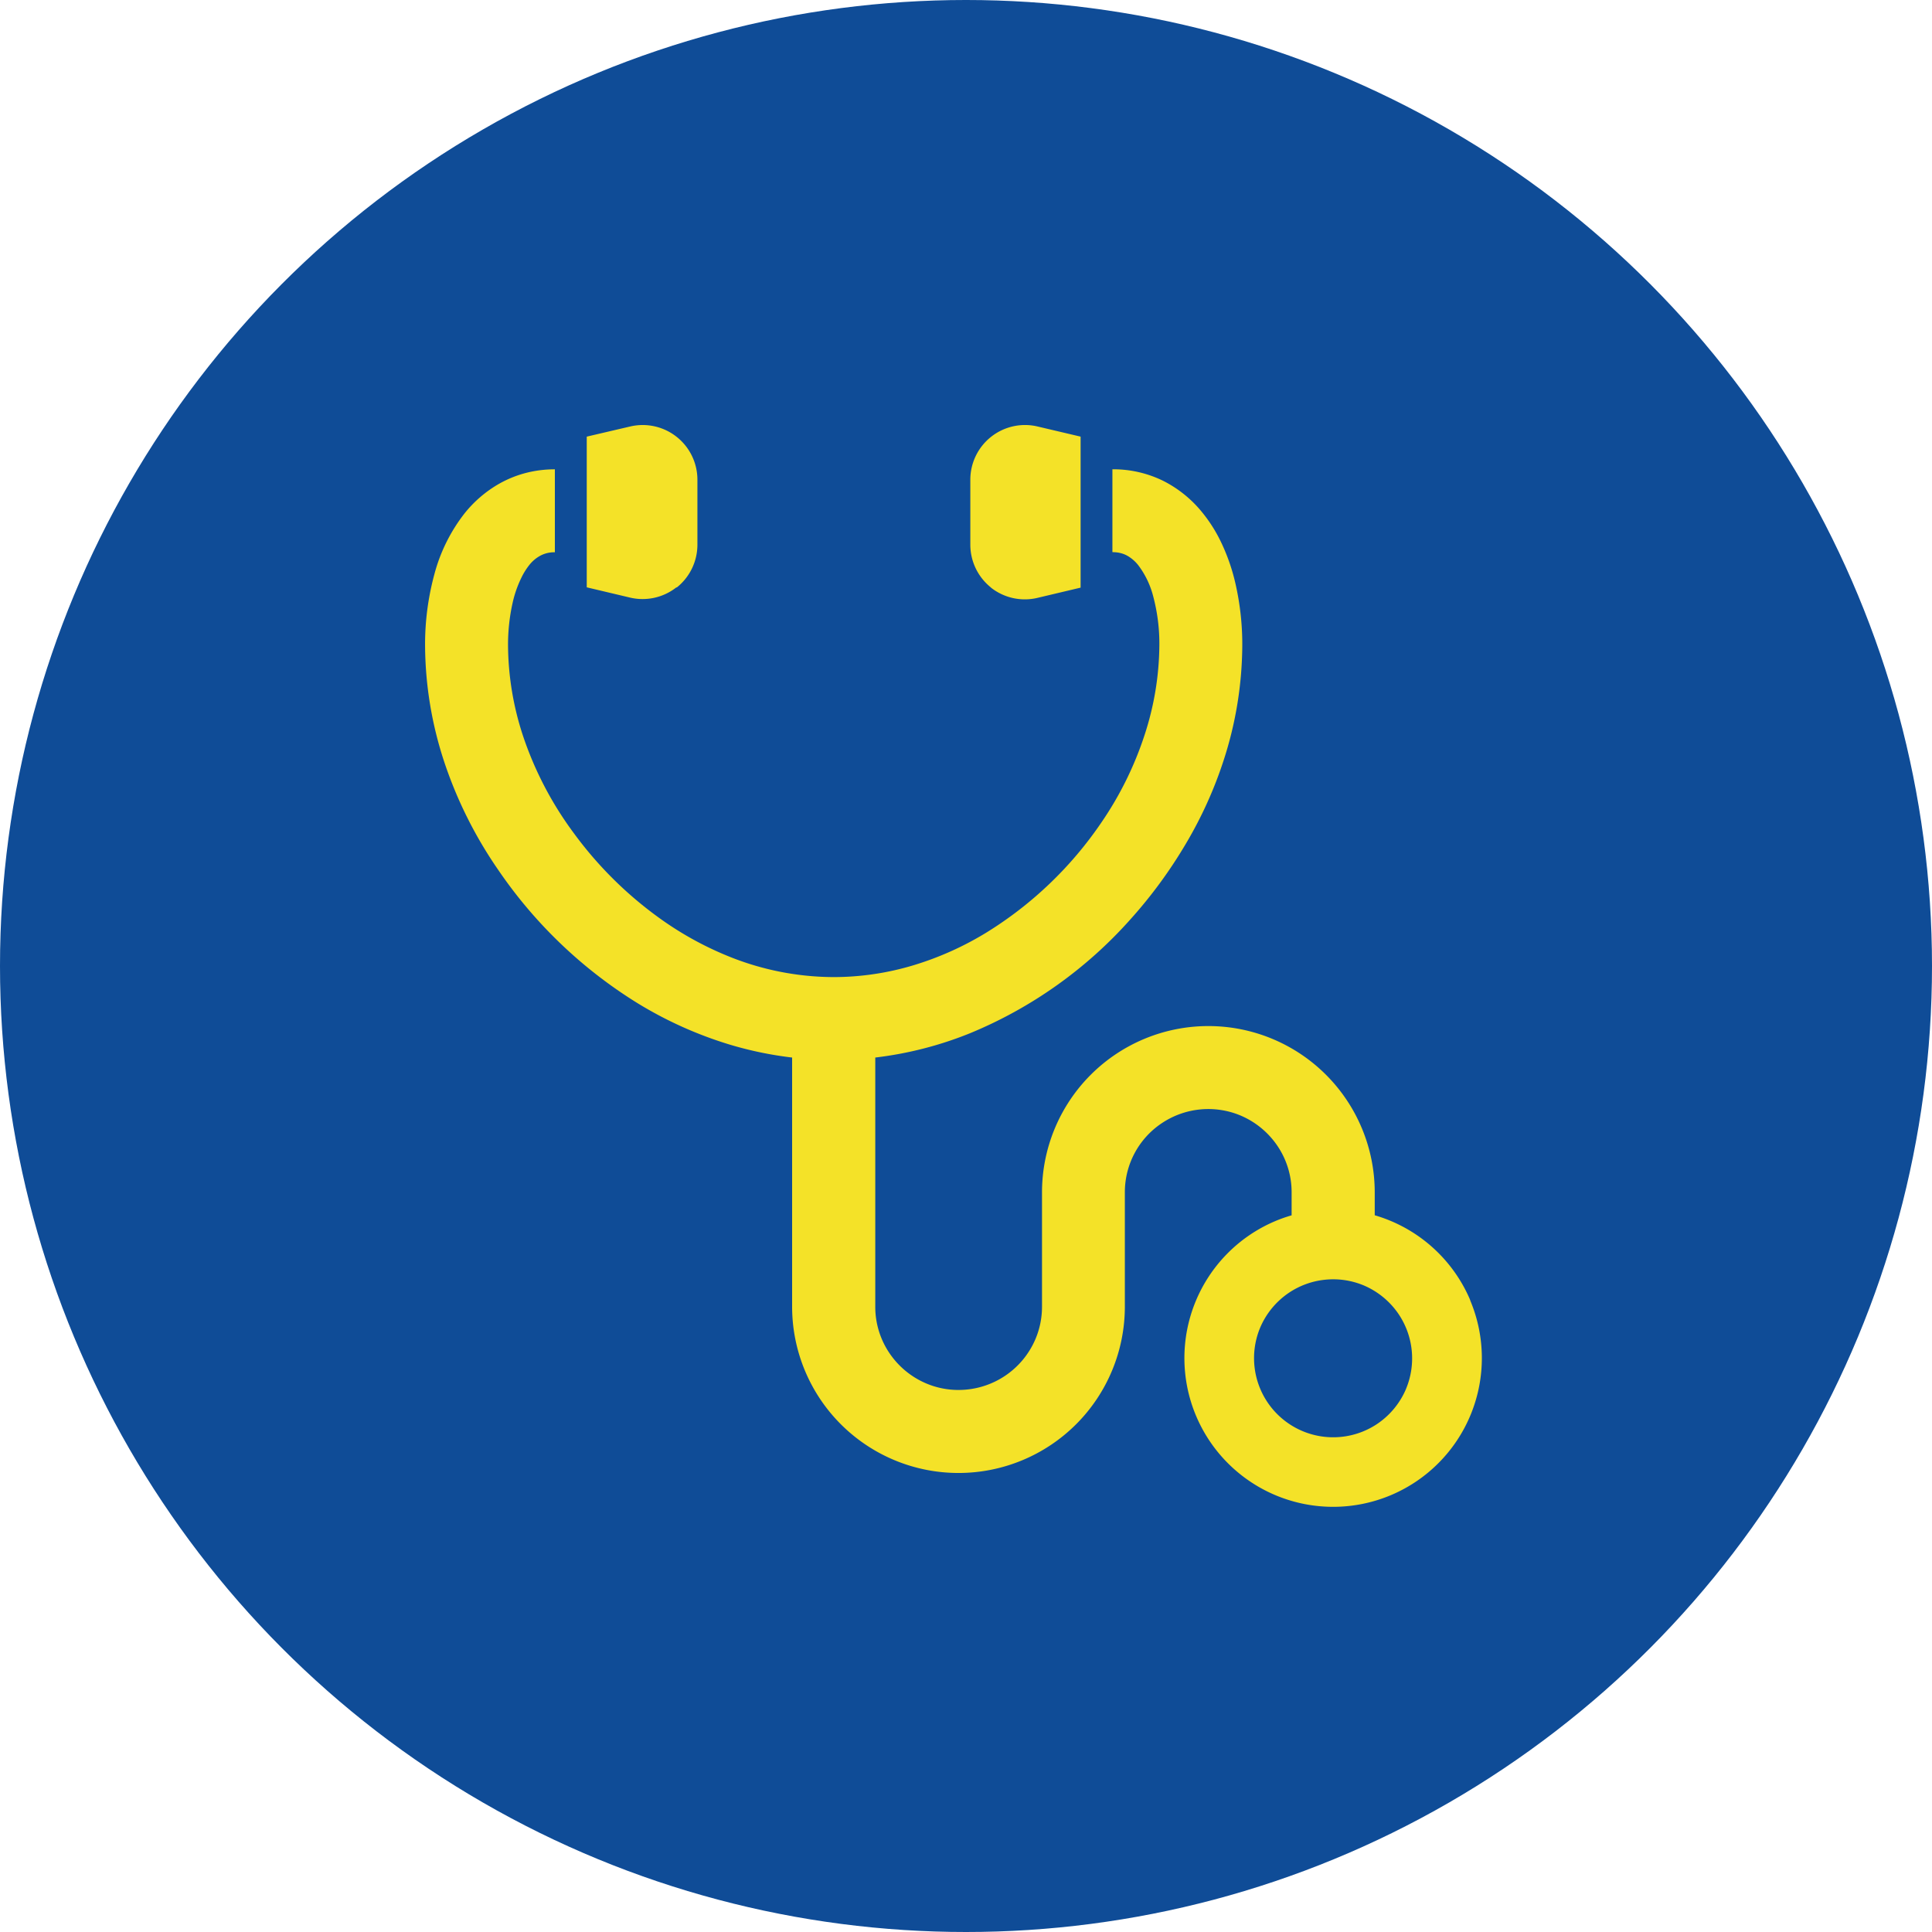
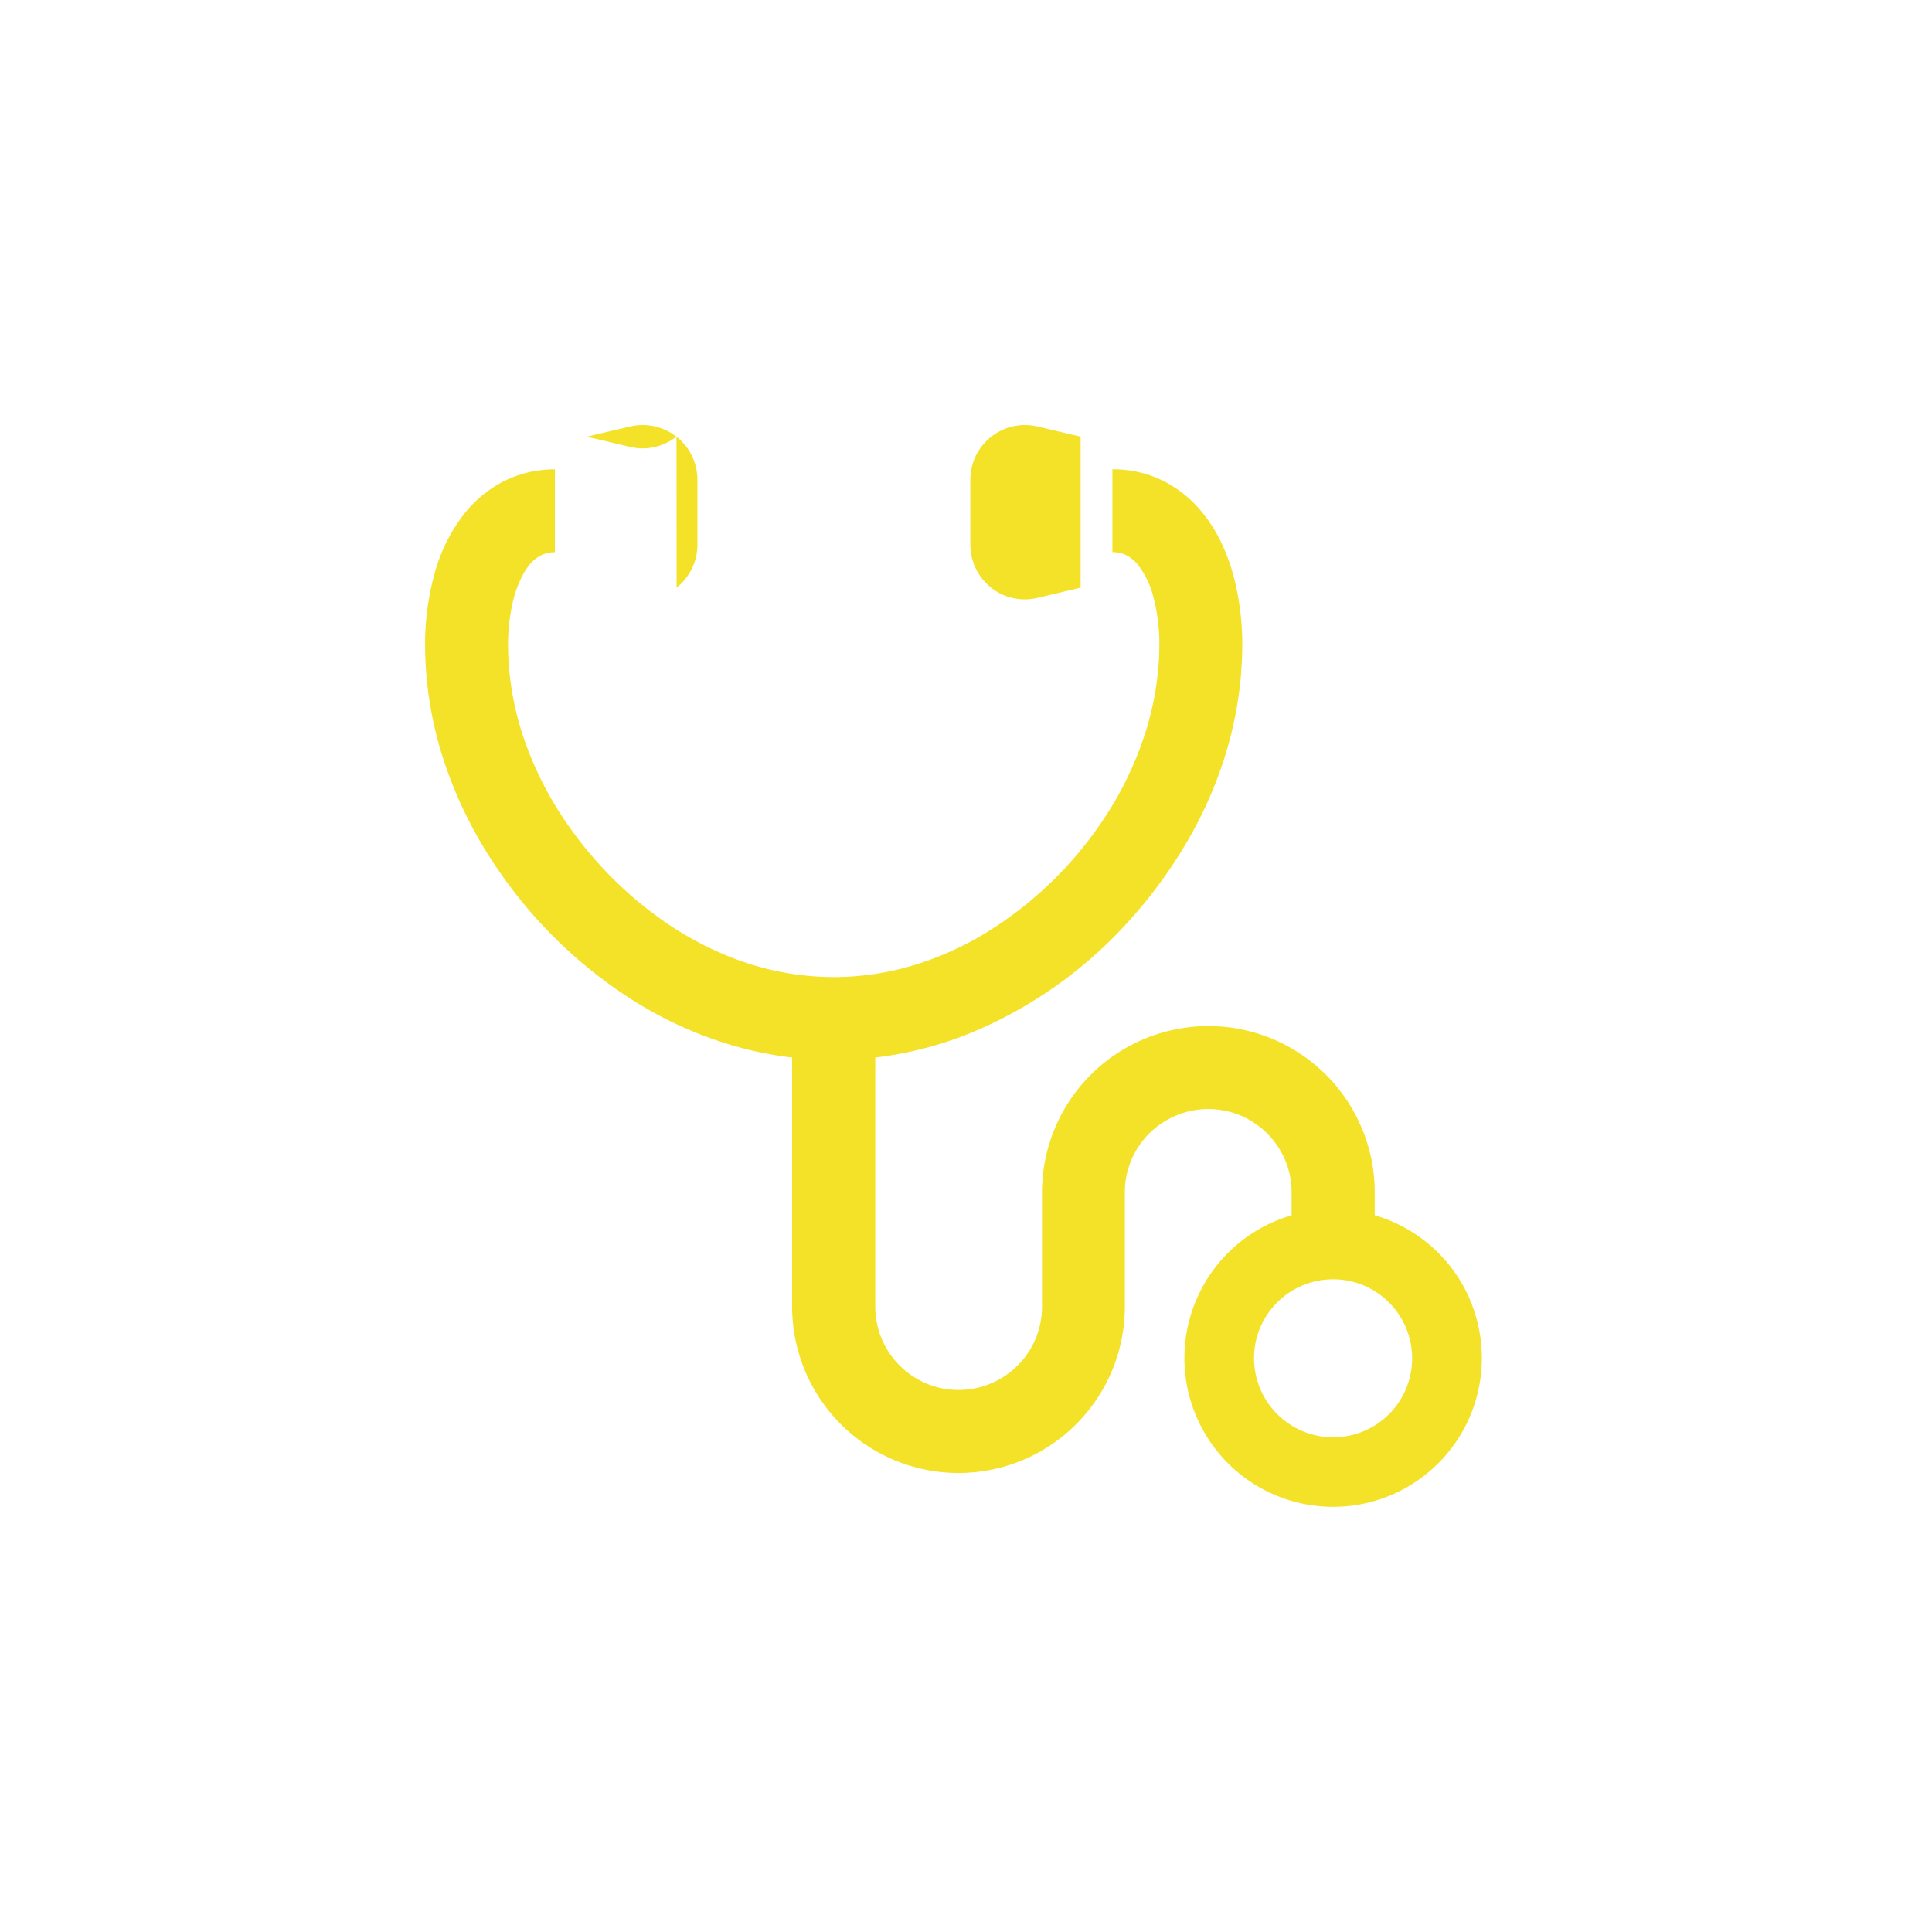
<svg xmlns="http://www.w3.org/2000/svg" width="50" height="50" viewBox="0 0 50 50">
  <g id="Group_549" data-name="Group 549" transform="translate(-1310 -1942)">
-     <circle id="Ellipse_73" data-name="Ellipse 73" cx="25" cy="25" r="25" transform="translate(1310 1942)" fill="#0f4c97" />
    <g id="Group_141" data-name="Group 141" transform="translate(731.188 1584)">
      <path id="Path_79" data-name="Path 79" d="M27.05,42.461a3.854,3.854,0,0,0-2.473-2.2v-.591a4.305,4.305,0,1,0-8.611,0v2.955a2.144,2.144,0,0,1-.169.839,2.162,2.162,0,0,1-1.989,1.318,2.13,2.13,0,0,1-.839-.169,2.168,2.168,0,0,1-.951-.784,2.137,2.137,0,0,1-.367-1.2V36.179a9.509,9.509,0,0,0,2.445-.626,11.347,11.347,0,0,0,4.155-2.947A12.162,12.162,0,0,0,19.7,30.627a10.675,10.675,0,0,0,.964-2.132,9.742,9.742,0,0,0,.485-2.964,7.049,7.049,0,0,0-.181-1.637,5.086,5.086,0,0,0-.391-1.1,3.832,3.832,0,0,0-.462-.72,3.087,3.087,0,0,0-1.011-.819,2.93,2.93,0,0,0-1.316-.3V23.1a.832.832,0,0,1,.23.029.7.7,0,0,1,.162.067.979.979,0,0,1,.279.244,2.265,2.265,0,0,1,.384.8,4.76,4.76,0,0,1,.16,1.283,7.614,7.614,0,0,1-.382,2.307A8.865,8.865,0,0,1,17.5,30.1a9.844,9.844,0,0,1-2.966,2.84,8.092,8.092,0,0,1-1.888.849,7.175,7.175,0,0,1-2.068.308,7.277,7.277,0,0,1-2.72-.536,8.527,8.527,0,0,1-1.814-1.006A9.946,9.946,0,0,1,3.85,30.373a9.032,9.032,0,0,1-1.321-2.535,7.614,7.614,0,0,1-.382-2.307,4.957,4.957,0,0,1,.123-1.14,2.923,2.923,0,0,1,.223-.631,1.738,1.738,0,0,1,.2-.322A.923.923,0,0,1,3,23.182a.762.762,0,0,1,.359-.079V20.956a2.979,2.979,0,0,0-.8.107,2.878,2.878,0,0,0-.643.267,3.134,3.134,0,0,0-.894.766,4.379,4.379,0,0,0-.78,1.571A6.918,6.918,0,0,0,0,25.531a9.742,9.742,0,0,0,.485,2.964,11.024,11.024,0,0,0,1.4,2.816A11.989,11.989,0,0,0,5.5,34.773a10.264,10.264,0,0,0,2.387,1.072,9.431,9.431,0,0,0,1.612.334v6.446a4.305,4.305,0,1,0,8.611,0V39.671a2.147,2.147,0,0,1,.952-1.79,2.162,2.162,0,0,1,2.046-.2,2.175,2.175,0,0,1,.95.783,2.137,2.137,0,0,1,.368,1.207v.592a3.642,3.642,0,0,0-.426.15,3.849,3.849,0,1,0,5.046,2.047m-1.661,2.3a2.062,2.062,0,0,1-.743.9,2.048,2.048,0,0,1-3.029-2.493,2.059,2.059,0,0,1,.743-.9,2.055,2.055,0,0,1,1.94-.189,2.062,2.062,0,0,1,.9.743,2.051,2.051,0,0,1,.188,1.94" transform="translate(589.813 349.19)" fill="#f4e228" />
-       <path id="Path_80" data-name="Path 80" d="M78.826,4.207A1.417,1.417,0,0,0,79.364,3.1V1.416A1.416,1.416,0,0,0,77.622.038L76.5.3v3.9l1.122.266a1.414,1.414,0,0,0,1.2-.267" transform="translate(517.497 369)" fill="#f4e228" />
+       <path id="Path_80" data-name="Path 80" d="M78.826,4.207A1.417,1.417,0,0,0,79.364,3.1V1.416A1.416,1.416,0,0,0,77.622.038L76.5.3l1.122.266a1.414,1.414,0,0,0,1.2-.267" transform="translate(517.497 369)" fill="#f4e228" />
      <path id="Path_81" data-name="Path 81" d="M258.491,4.207a1.415,1.415,0,0,0,1.2.267l1.121-.266V.3L259.7.038a1.415,1.415,0,0,0-1.742,1.378V3.095a1.419,1.419,0,0,0,.537,1.112" transform="translate(345.966 369)" fill="#f4e228" />
    </g>
  </g>
</svg>